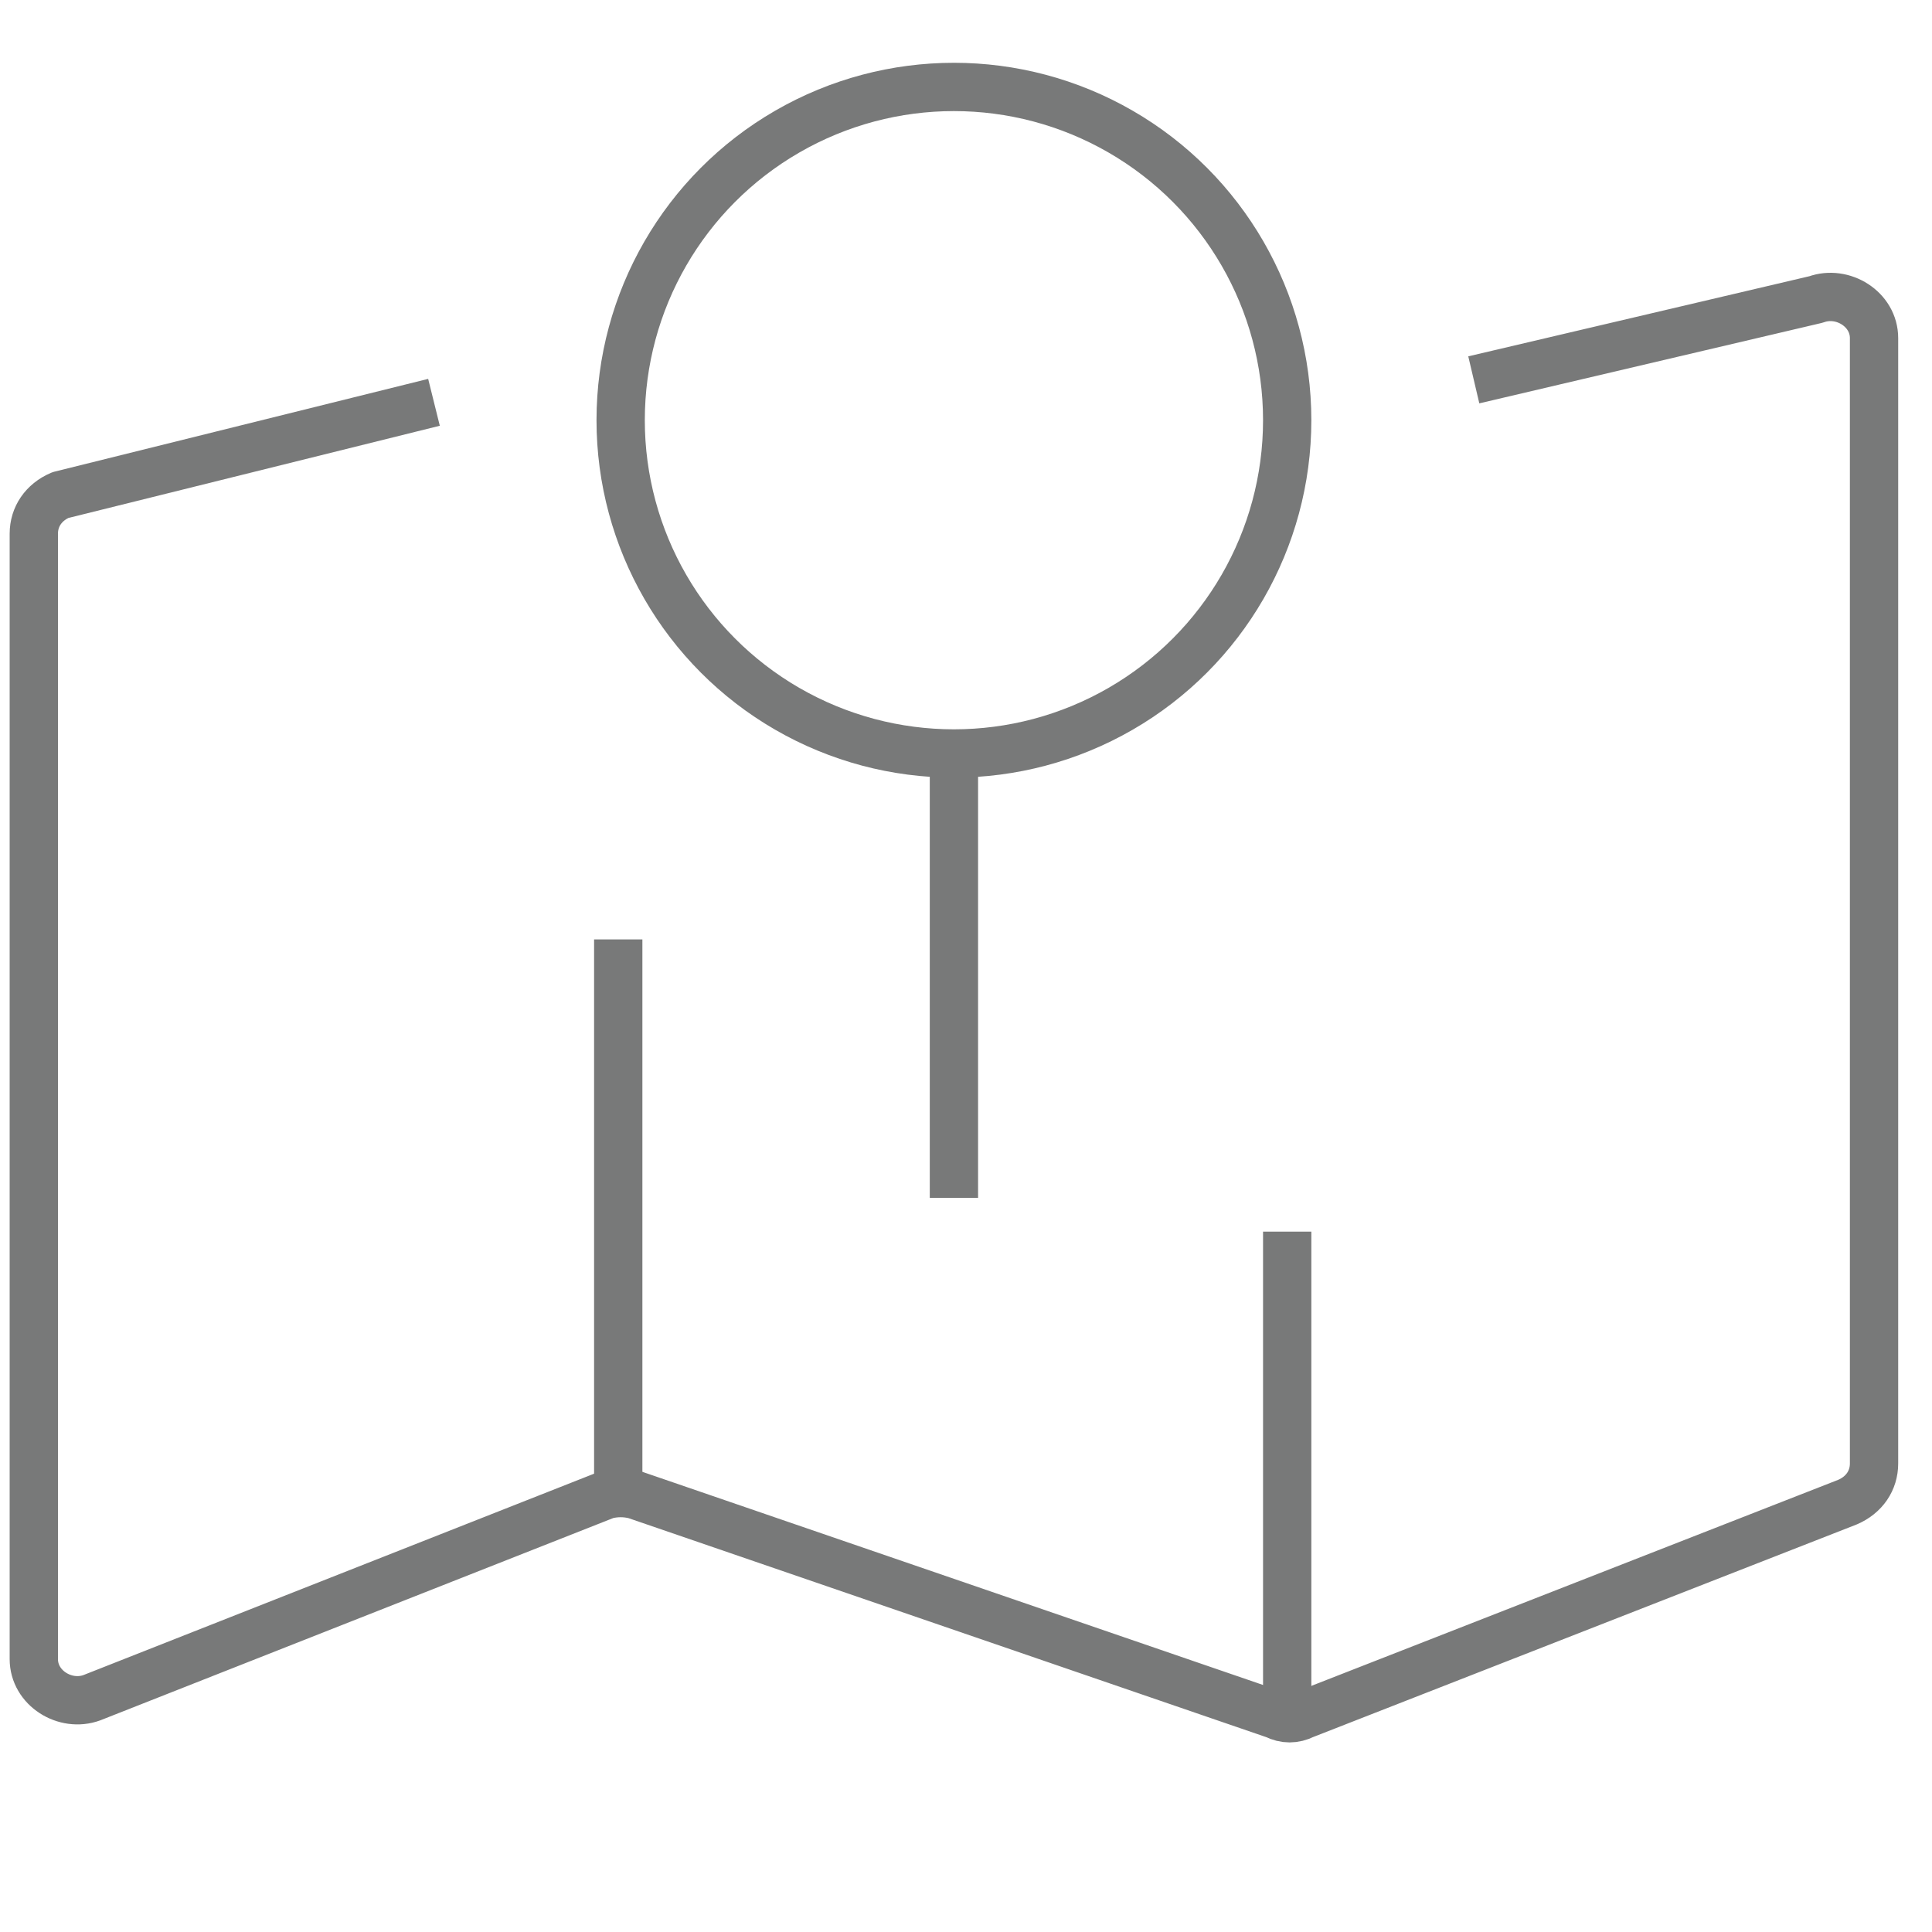
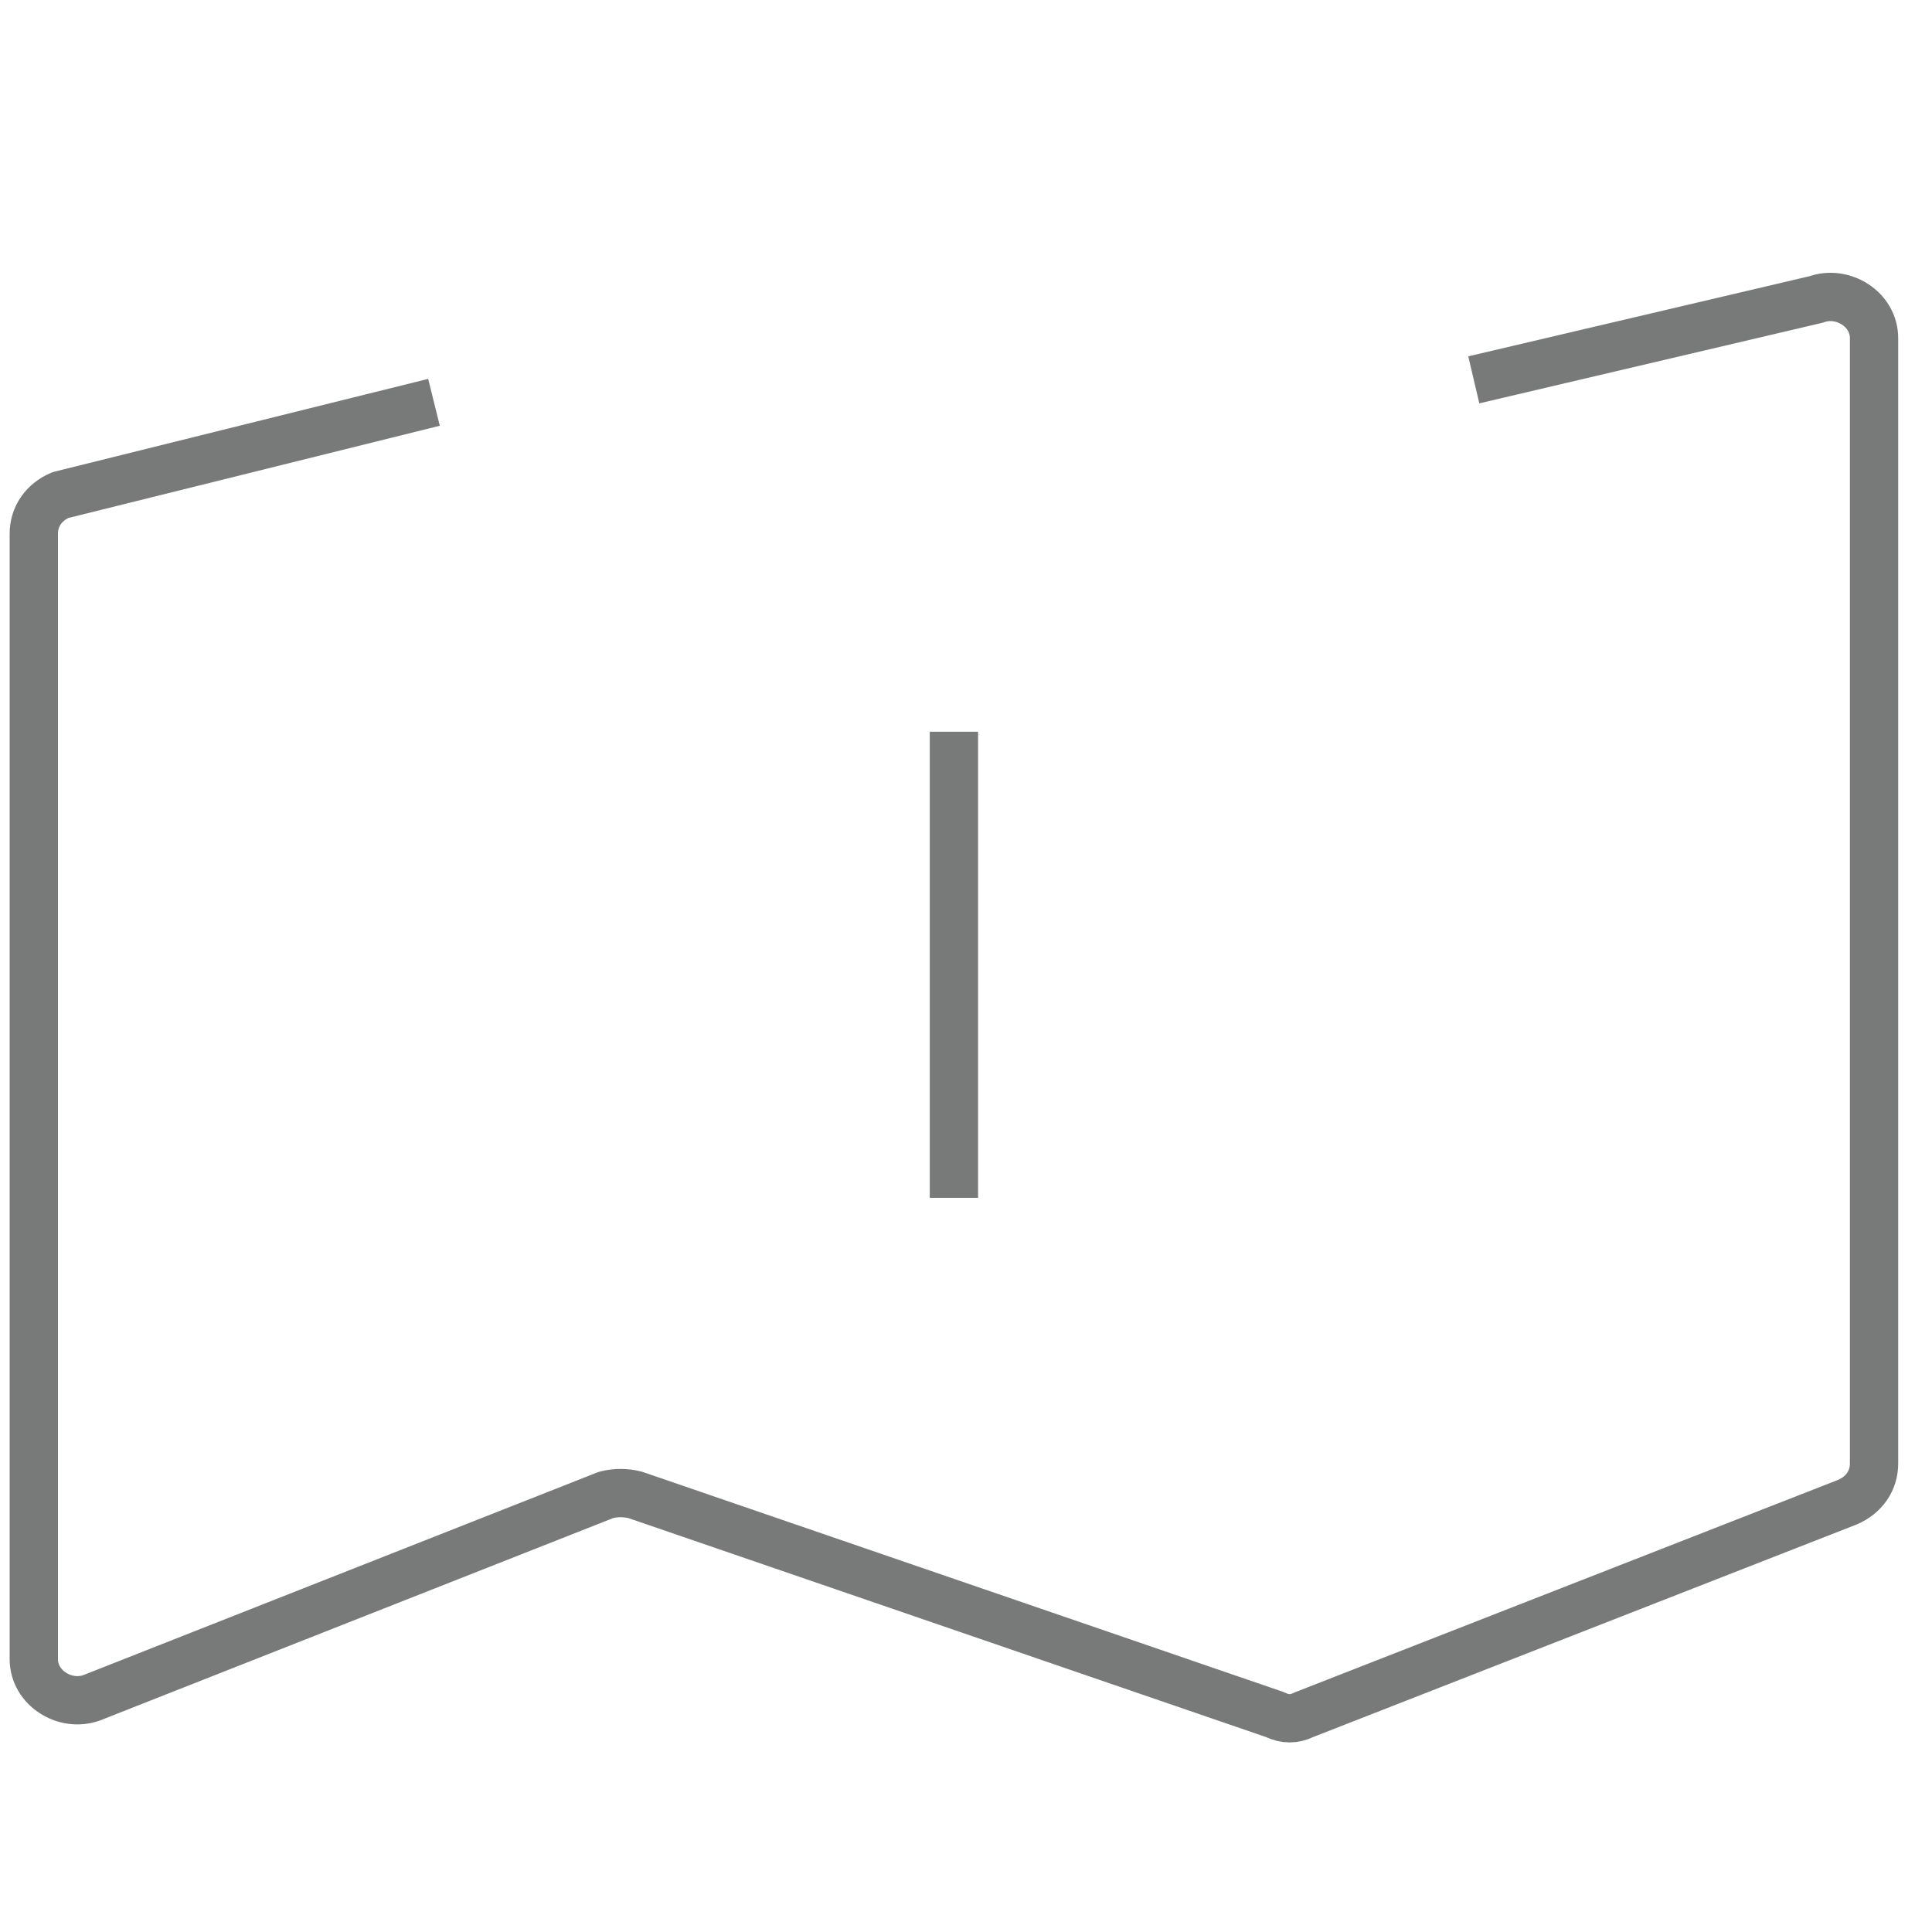
<svg xmlns="http://www.w3.org/2000/svg" version="1.1" id="outlines" x="0px" y="0px" viewBox="0 0 80 80" style="enable-background:new 0 0 80 80;" xml:space="preserve">
  <style type="text/css">
	.st0{fill:none;stroke:#787979;stroke-width:2;stroke-linecap:square;stroke-linejoin:round;stroke-miterlimit:10;}
</style>
  <g>
-     <circle class="st0" cx="39.5" cy="17.4" r="13.8" />
    <line class="st0" x1="39.5" y1="31.3" x2="39.5" y2="48.6" />
    <path class="st0" d="M62,15.5l13.2-3.1c1.1-0.4,2.4,0.4,2.4,1.6v46.6c0,0.7-0.4,1.3-1.1,1.6l-22.5,8.8c-0.4,0.2-0.8,0.2-1.2,0   l-26.5-9.1c-0.4-0.1-0.8-0.1-1.2,0L3.8,70.3c-1.1,0.4-2.4-0.4-2.4-1.6V22.1c0-0.7,0.4-1.3,1.1-1.6L17,16.9" />
-     <line class="st0" x1="25.6" y1="39.9" x2="25.6" y2="60.7" />
-     <line class="st0" x1="53.3" y1="52" x2="53.3" y2="69.3" />
  </g>
</svg>